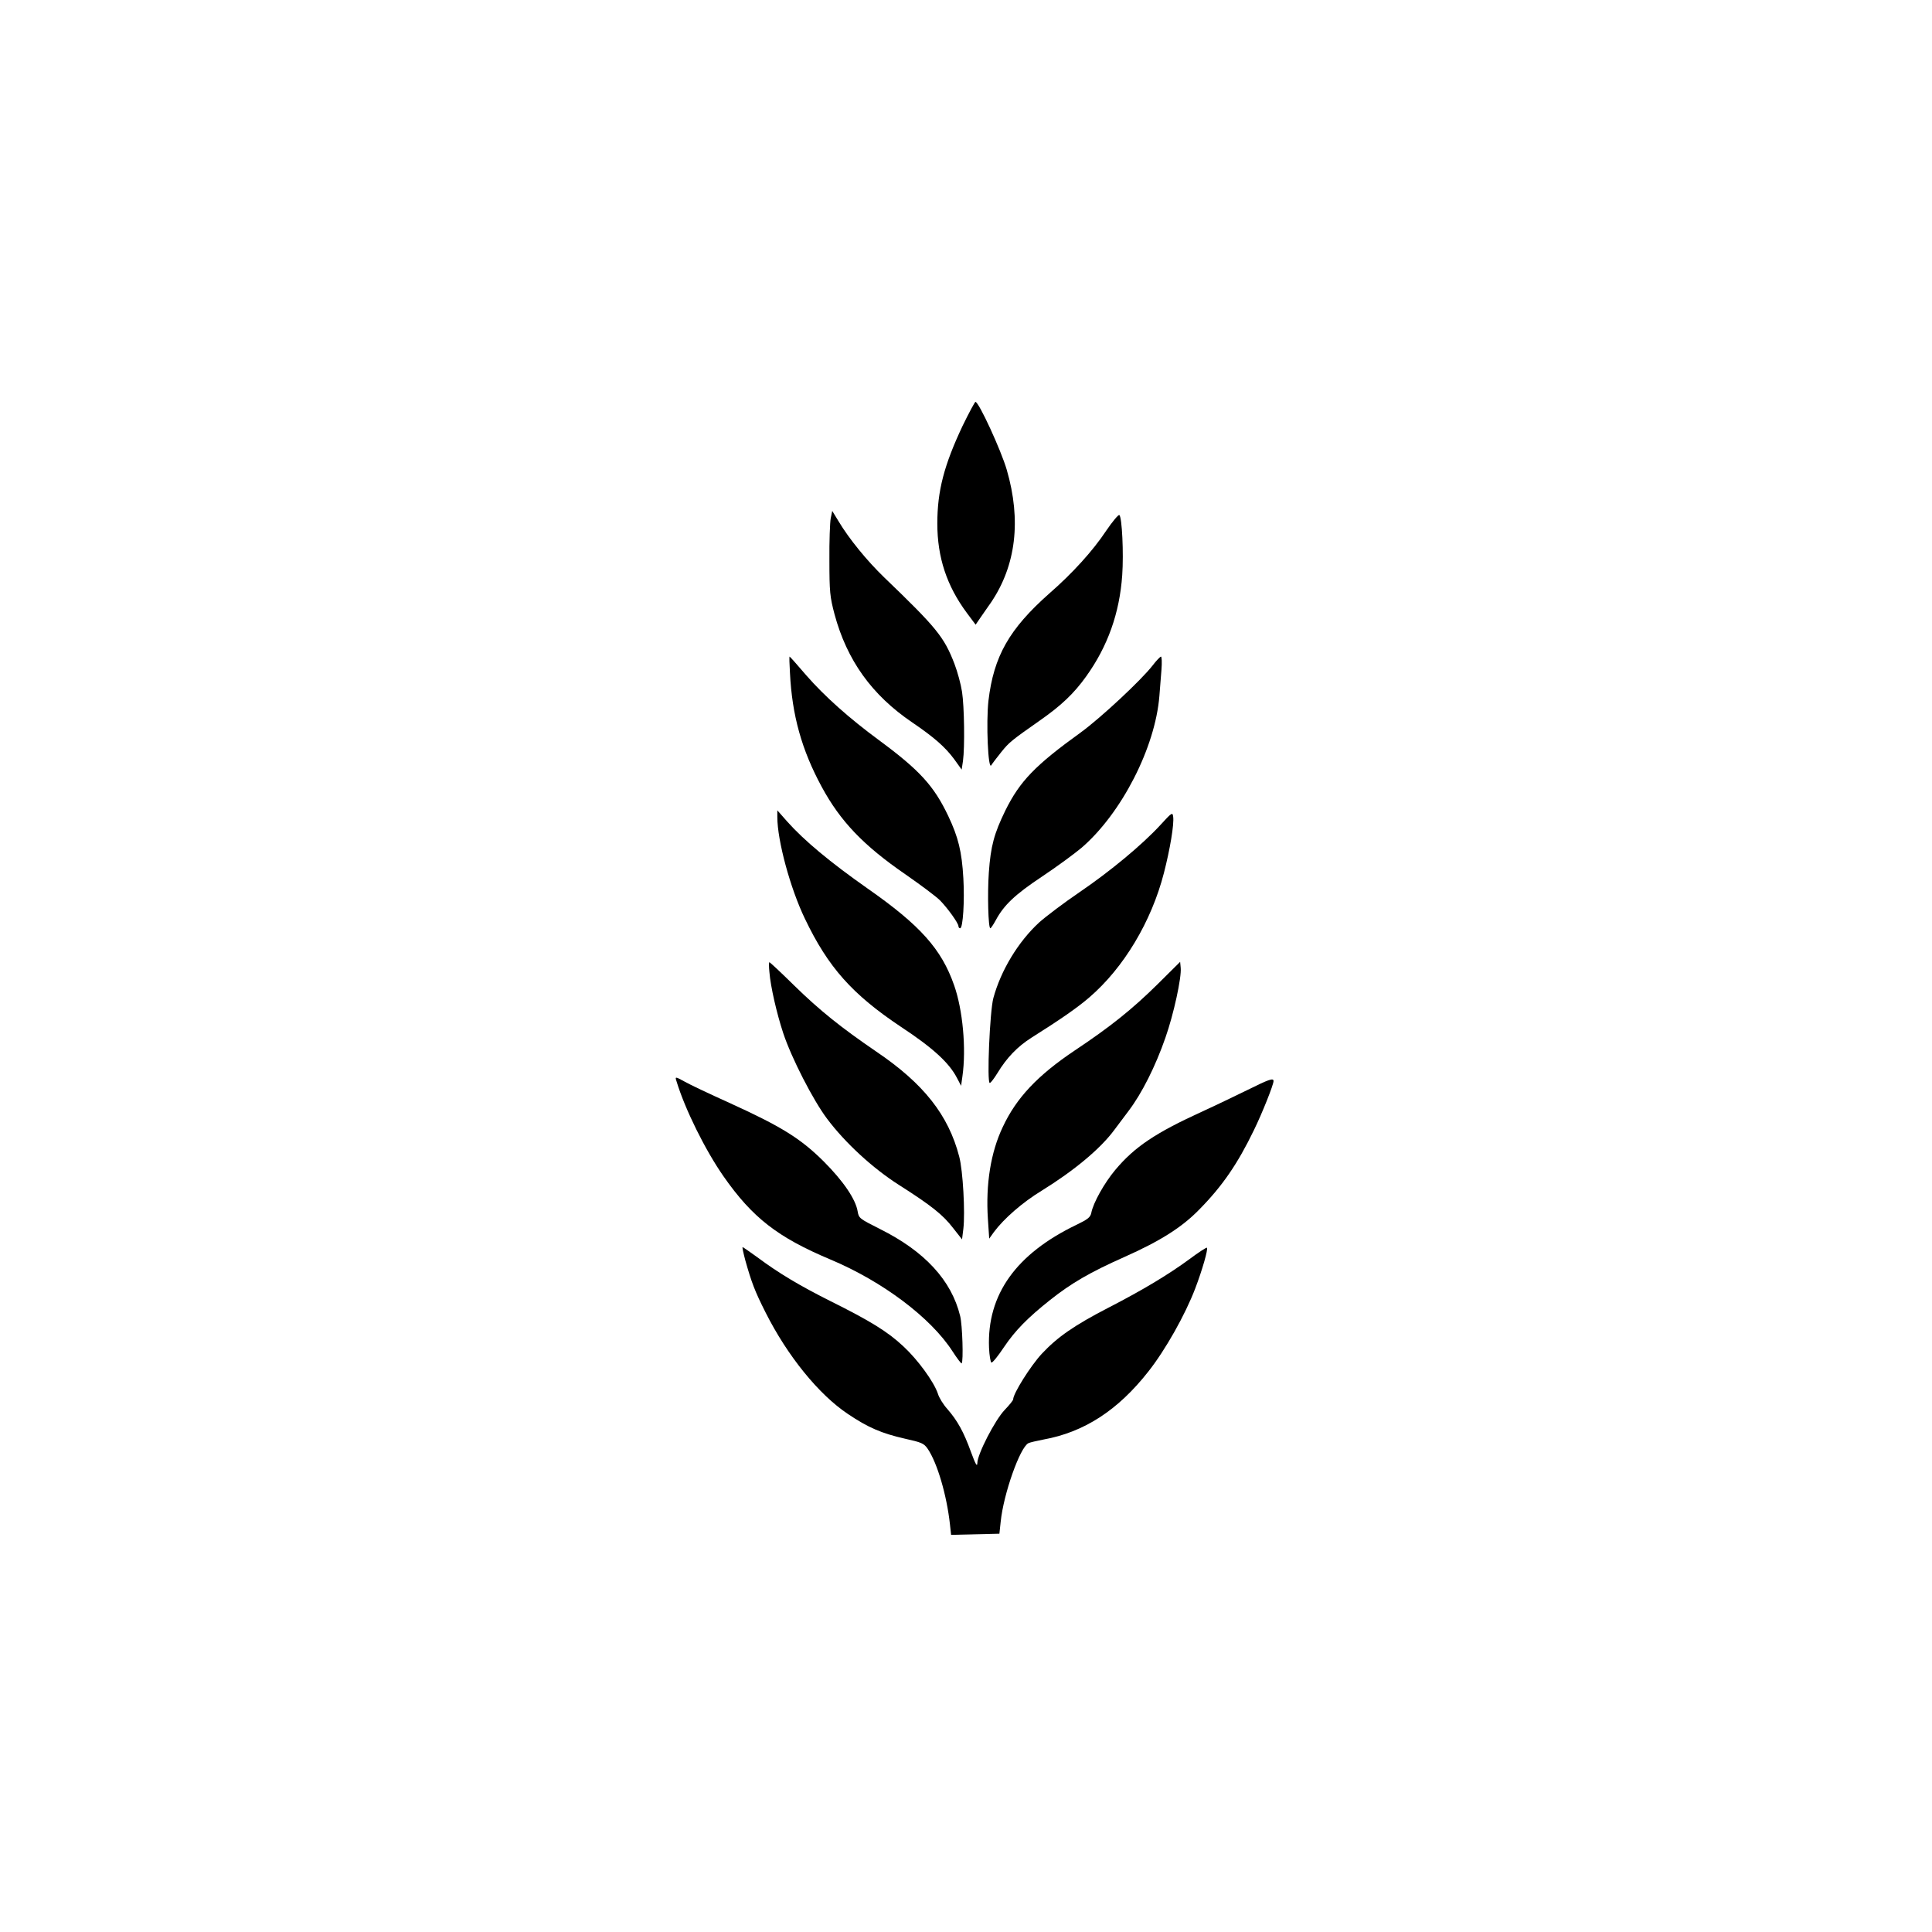
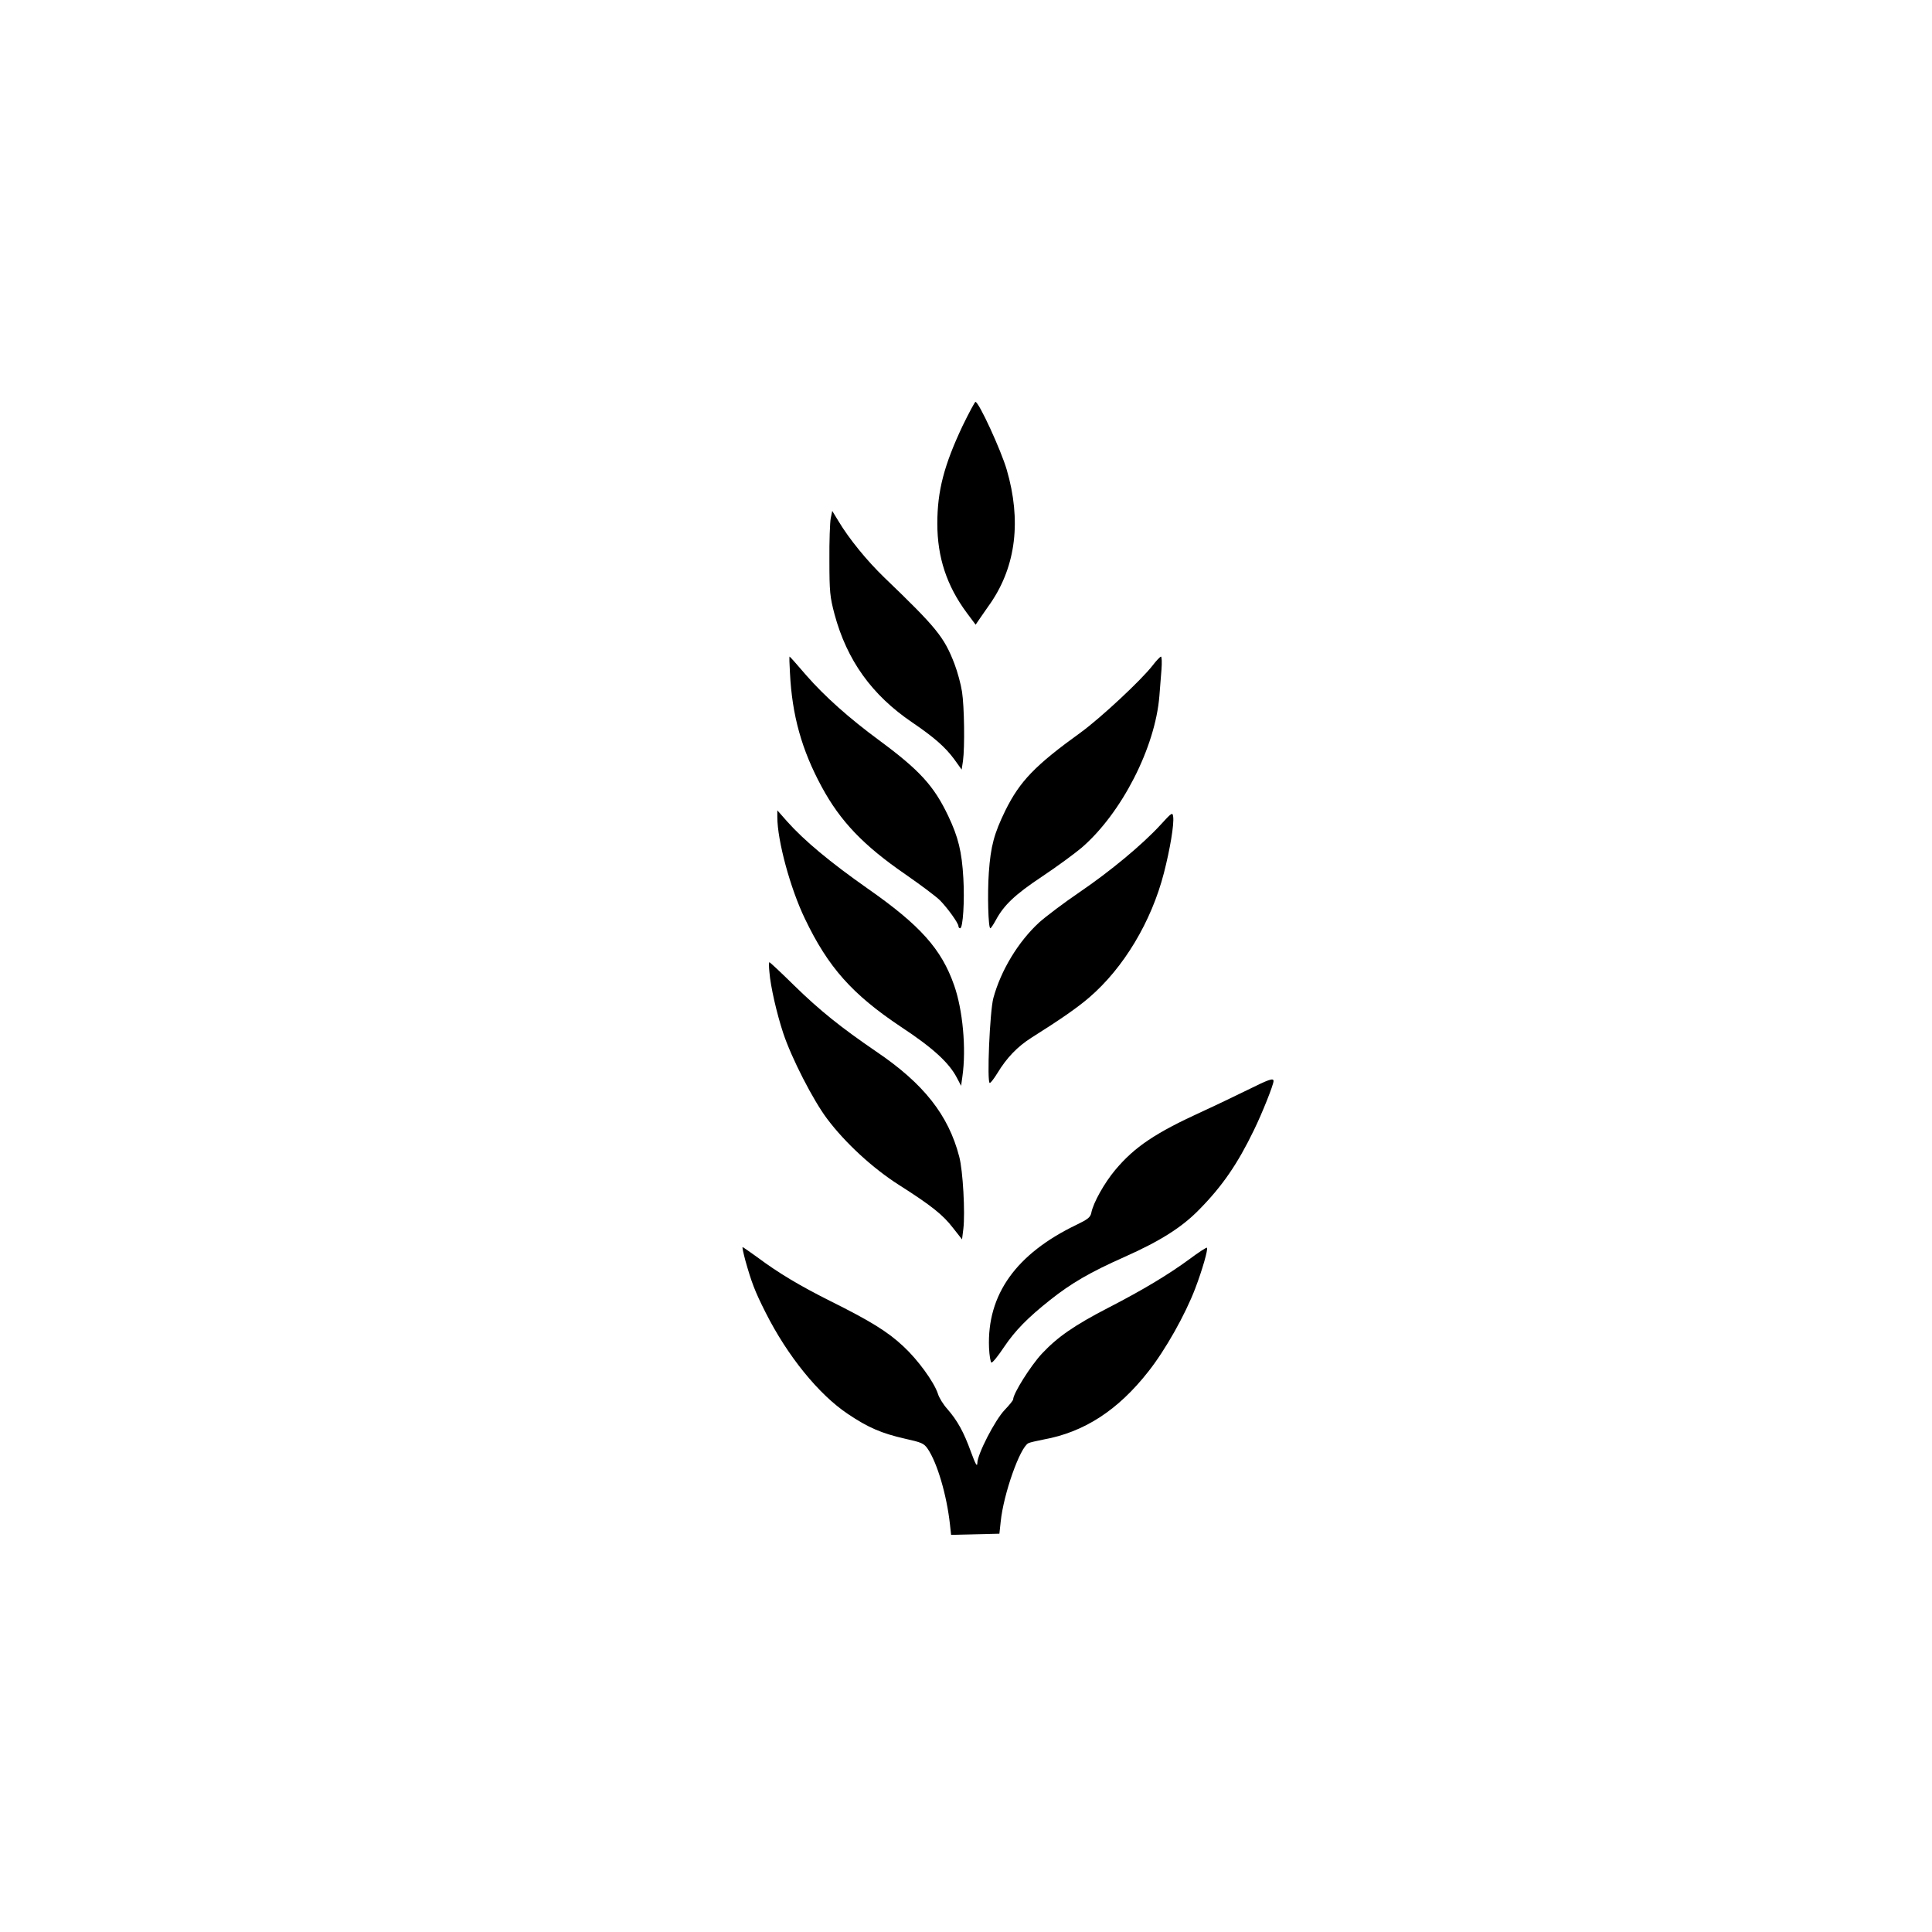
<svg xmlns="http://www.w3.org/2000/svg" version="1.0" width="1024pt" height="1024pt" viewBox="0 0 1024 1024" preserveAspectRatio="xMidYMid meet">
  <g transform="translate(0,1024) scale(0.1,-0.1)" fill="#000000" stroke="none">
    <path d="M5102 7983 c-98 -208 -134 -344 -134 -518 0 -179 50 -330 156 -473 l47 -63 26 38 c15 21 39 57 55 79 133 196 162 436 84 704 -30 103 -148 360 -166 360 -3 0 -34 -57 -68 -127z" />
    <path d="M4403 7493 c-4 -21 -8 -121 -7 -223 0 -167 3 -194 27 -285 66 -245 198 -429 412 -574 116 -79 173 -129 221 -193 l41 -57 7 46 c10 73 7 288 -5 366 -6 40 -24 106 -40 148 -55 143 -94 191 -373 459 -91 88 -186 204 -242 298 l-33 54 -8 -39z" />
-     <path d="M5863 7427 c-71 -107 -179 -226 -302 -333 -212 -188 -294 -332 -322 -568 -13 -115 -2 -371 15 -342 6 10 30 41 53 70 42 52 53 61 207 169 110 77 178 141 243 232 114 159 177 335 191 537 8 115 -1 305 -15 318 -4 5 -36 -33 -70 -83z" />
    <path d="M4187 6673 c11 -224 62 -407 168 -603 99 -183 221 -311 445 -465 79 -55 161 -116 181 -136 40 -40 99 -122 99 -138 0 -6 4 -11 9 -11 15 0 24 146 17 265 -8 142 -27 218 -80 330 -76 160 -152 243 -366 401 -159 117 -290 234 -386 344 -47 55 -87 100 -89 100 -2 0 -1 -39 2 -87z" />
    <path d="M6110 6714 c-60 -78 -278 -281 -383 -357 -241 -174 -321 -257 -398 -412 -60 -123 -78 -189 -88 -330 -8 -114 -3 -295 8 -295 3 0 16 19 29 43 43 80 102 136 245 231 78 52 172 121 210 153 212 183 390 531 412 804 3 38 8 101 11 139 3 39 2 70 -3 70 -4 -1 -24 -21 -43 -46z" />
    <path d="M4120 5909 c0 -123 68 -376 146 -538 124 -259 251 -401 510 -574 167 -110 254 -189 296 -270 l22 -42 7 50 c21 146 2 353 -44 483 -67 192 -180 318 -459 513 -198 139 -336 254 -426 355 l-52 59 0 -36z" />
    <path d="M6150 5867 c-97 -105 -264 -244 -430 -357 -81 -55 -176 -127 -212 -159 -111 -102 -203 -254 -243 -401 -19 -71 -35 -450 -19 -450 5 0 23 24 41 53 49 81 106 140 180 187 154 97 242 158 306 213 183 157 330 403 396 660 32 124 55 259 49 299 -3 24 -7 22 -68 -45z" />
    <path d="M4078 5088 c6 -77 39 -220 73 -323 44 -133 159 -357 233 -455 96 -128 242 -262 380 -350 173 -110 234 -159 287 -228 l48 -61 7 56 c10 84 -2 309 -22 383 -57 220 -189 387 -439 556 -186 127 -299 217 -436 351 -69 68 -128 123 -131 123 -3 0 -3 -24 0 -52z" />
-     <path d="M6135 5023 c-134 -132 -247 -223 -439 -351 -197 -132 -309 -251 -381 -405 -64 -134 -91 -304 -79 -487 l7 -105 25 35 c53 71 151 157 253 219 173 107 312 223 385 322 10 14 44 59 75 100 71 93 144 239 196 389 44 125 86 319 81 370 l-3 32 -120 -119z" />
-     <path d="M3586 4508 c45 -148 152 -364 249 -503 153 -219 287 -323 565 -440 277 -116 534 -309 649 -488 24 -37 46 -66 48 -63 10 10 4 204 -8 251 -46 189 -188 343 -425 461 -107 54 -112 57 -118 92 -10 65 -76 162 -181 267 -122 121 -223 184 -500 310 -104 47 -210 97 -234 111 -53 29 -54 29 -45 2z" />
    <path d="M6610 4462 c-64 -31 -169 -82 -235 -112 -250 -114 -361 -188 -464 -311 -57 -68 -117 -174 -127 -228 -5 -23 -19 -34 -77 -62 -321 -154 -476 -370 -465 -652 2 -42 8 -78 13 -79 6 -1 36 36 67 83 59 87 123 153 244 249 112 89 212 147 392 227 193 86 307 158 400 254 121 123 202 241 288 419 45 92 104 241 104 260 0 18 -23 10 -140 -48z" />
    <path d="M3950 3561 c33 -117 50 -163 107 -276 116 -231 283 -437 438 -540 107 -72 178 -102 300 -130 90 -20 102 -25 122 -54 51 -75 101 -246 118 -401 l6 -55 128 3 128 3 7 65 c15 146 102 393 147 415 8 4 43 12 79 19 216 39 395 155 556 360 91 115 196 302 249 441 37 97 69 208 62 216 -3 2 -45 -25 -93 -61 -109 -80 -246 -163 -429 -257 -180 -93 -270 -155 -354 -245 -59 -64 -151 -210 -151 -241 0 -5 -20 -30 -45 -56 -51 -53 -145 -235 -145 -282 -1 -22 -10 -5 -34 60 -38 105 -71 165 -125 227 -21 23 -44 60 -50 81 -21 63 -107 181 -183 251 -83 78 -176 135 -387 240 -165 83 -274 148 -388 233 -40 29 -75 53 -77 53 -3 0 4 -31 14 -69z" />
  </g>
</svg>